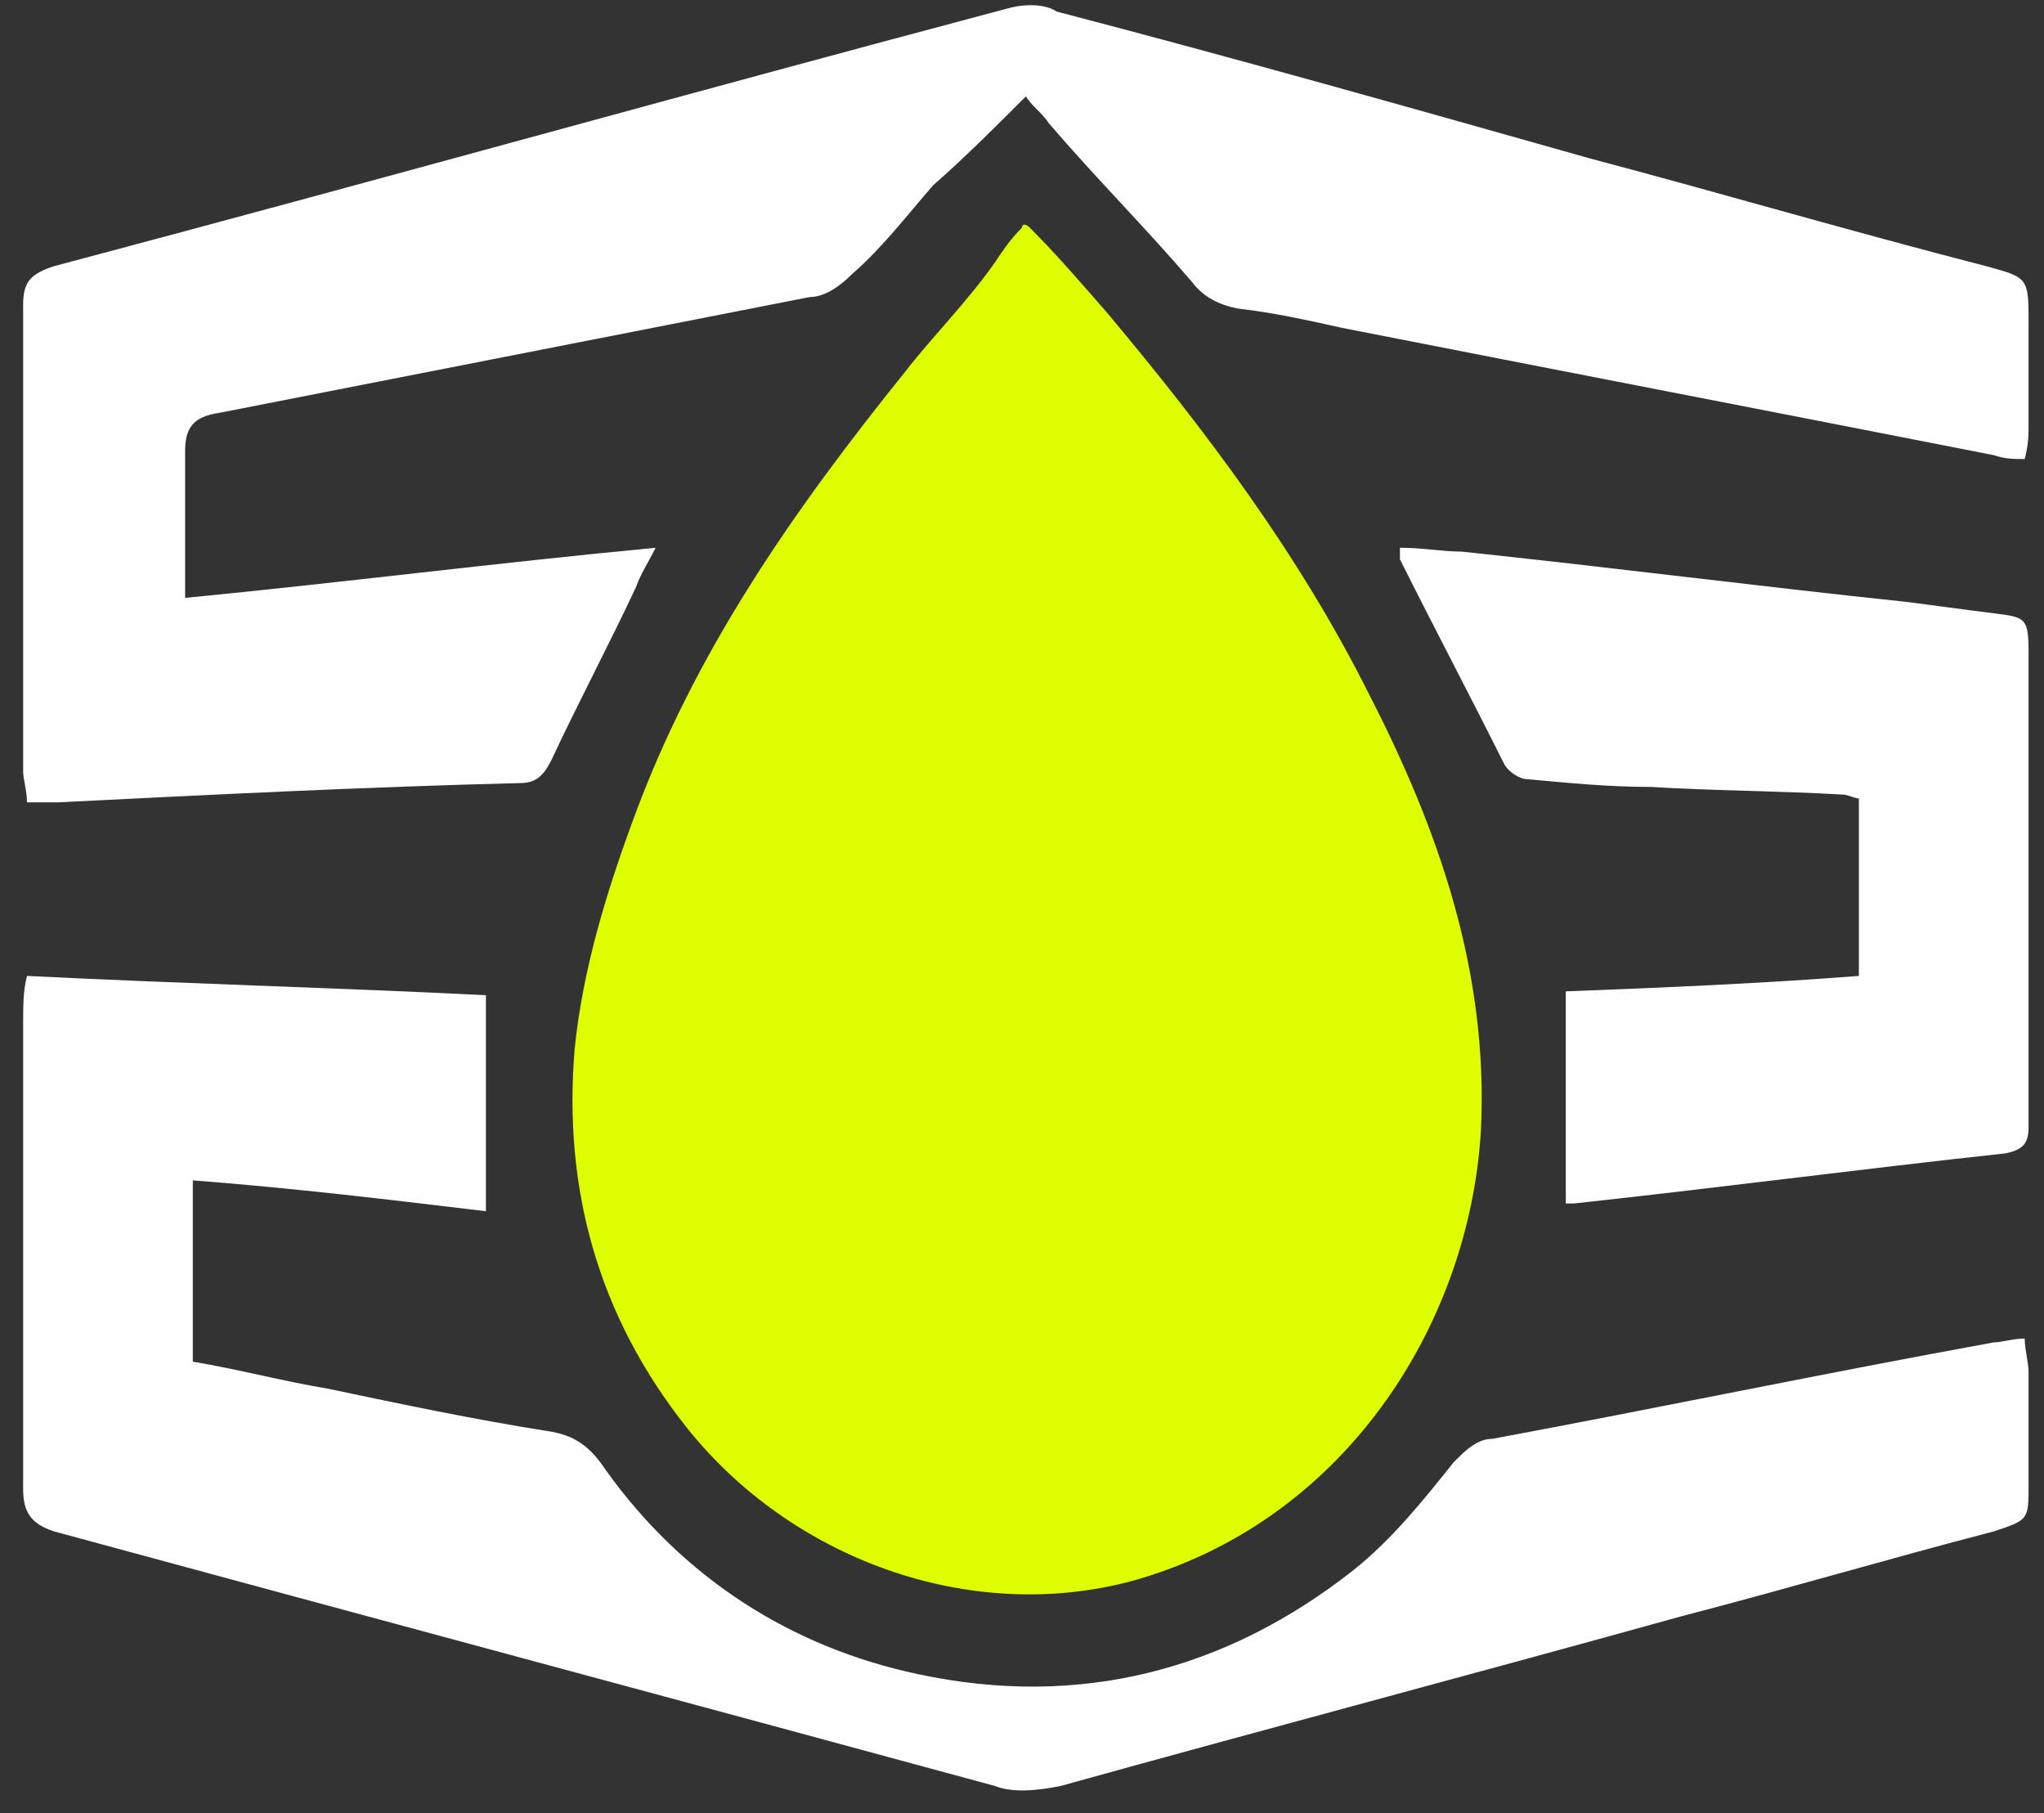
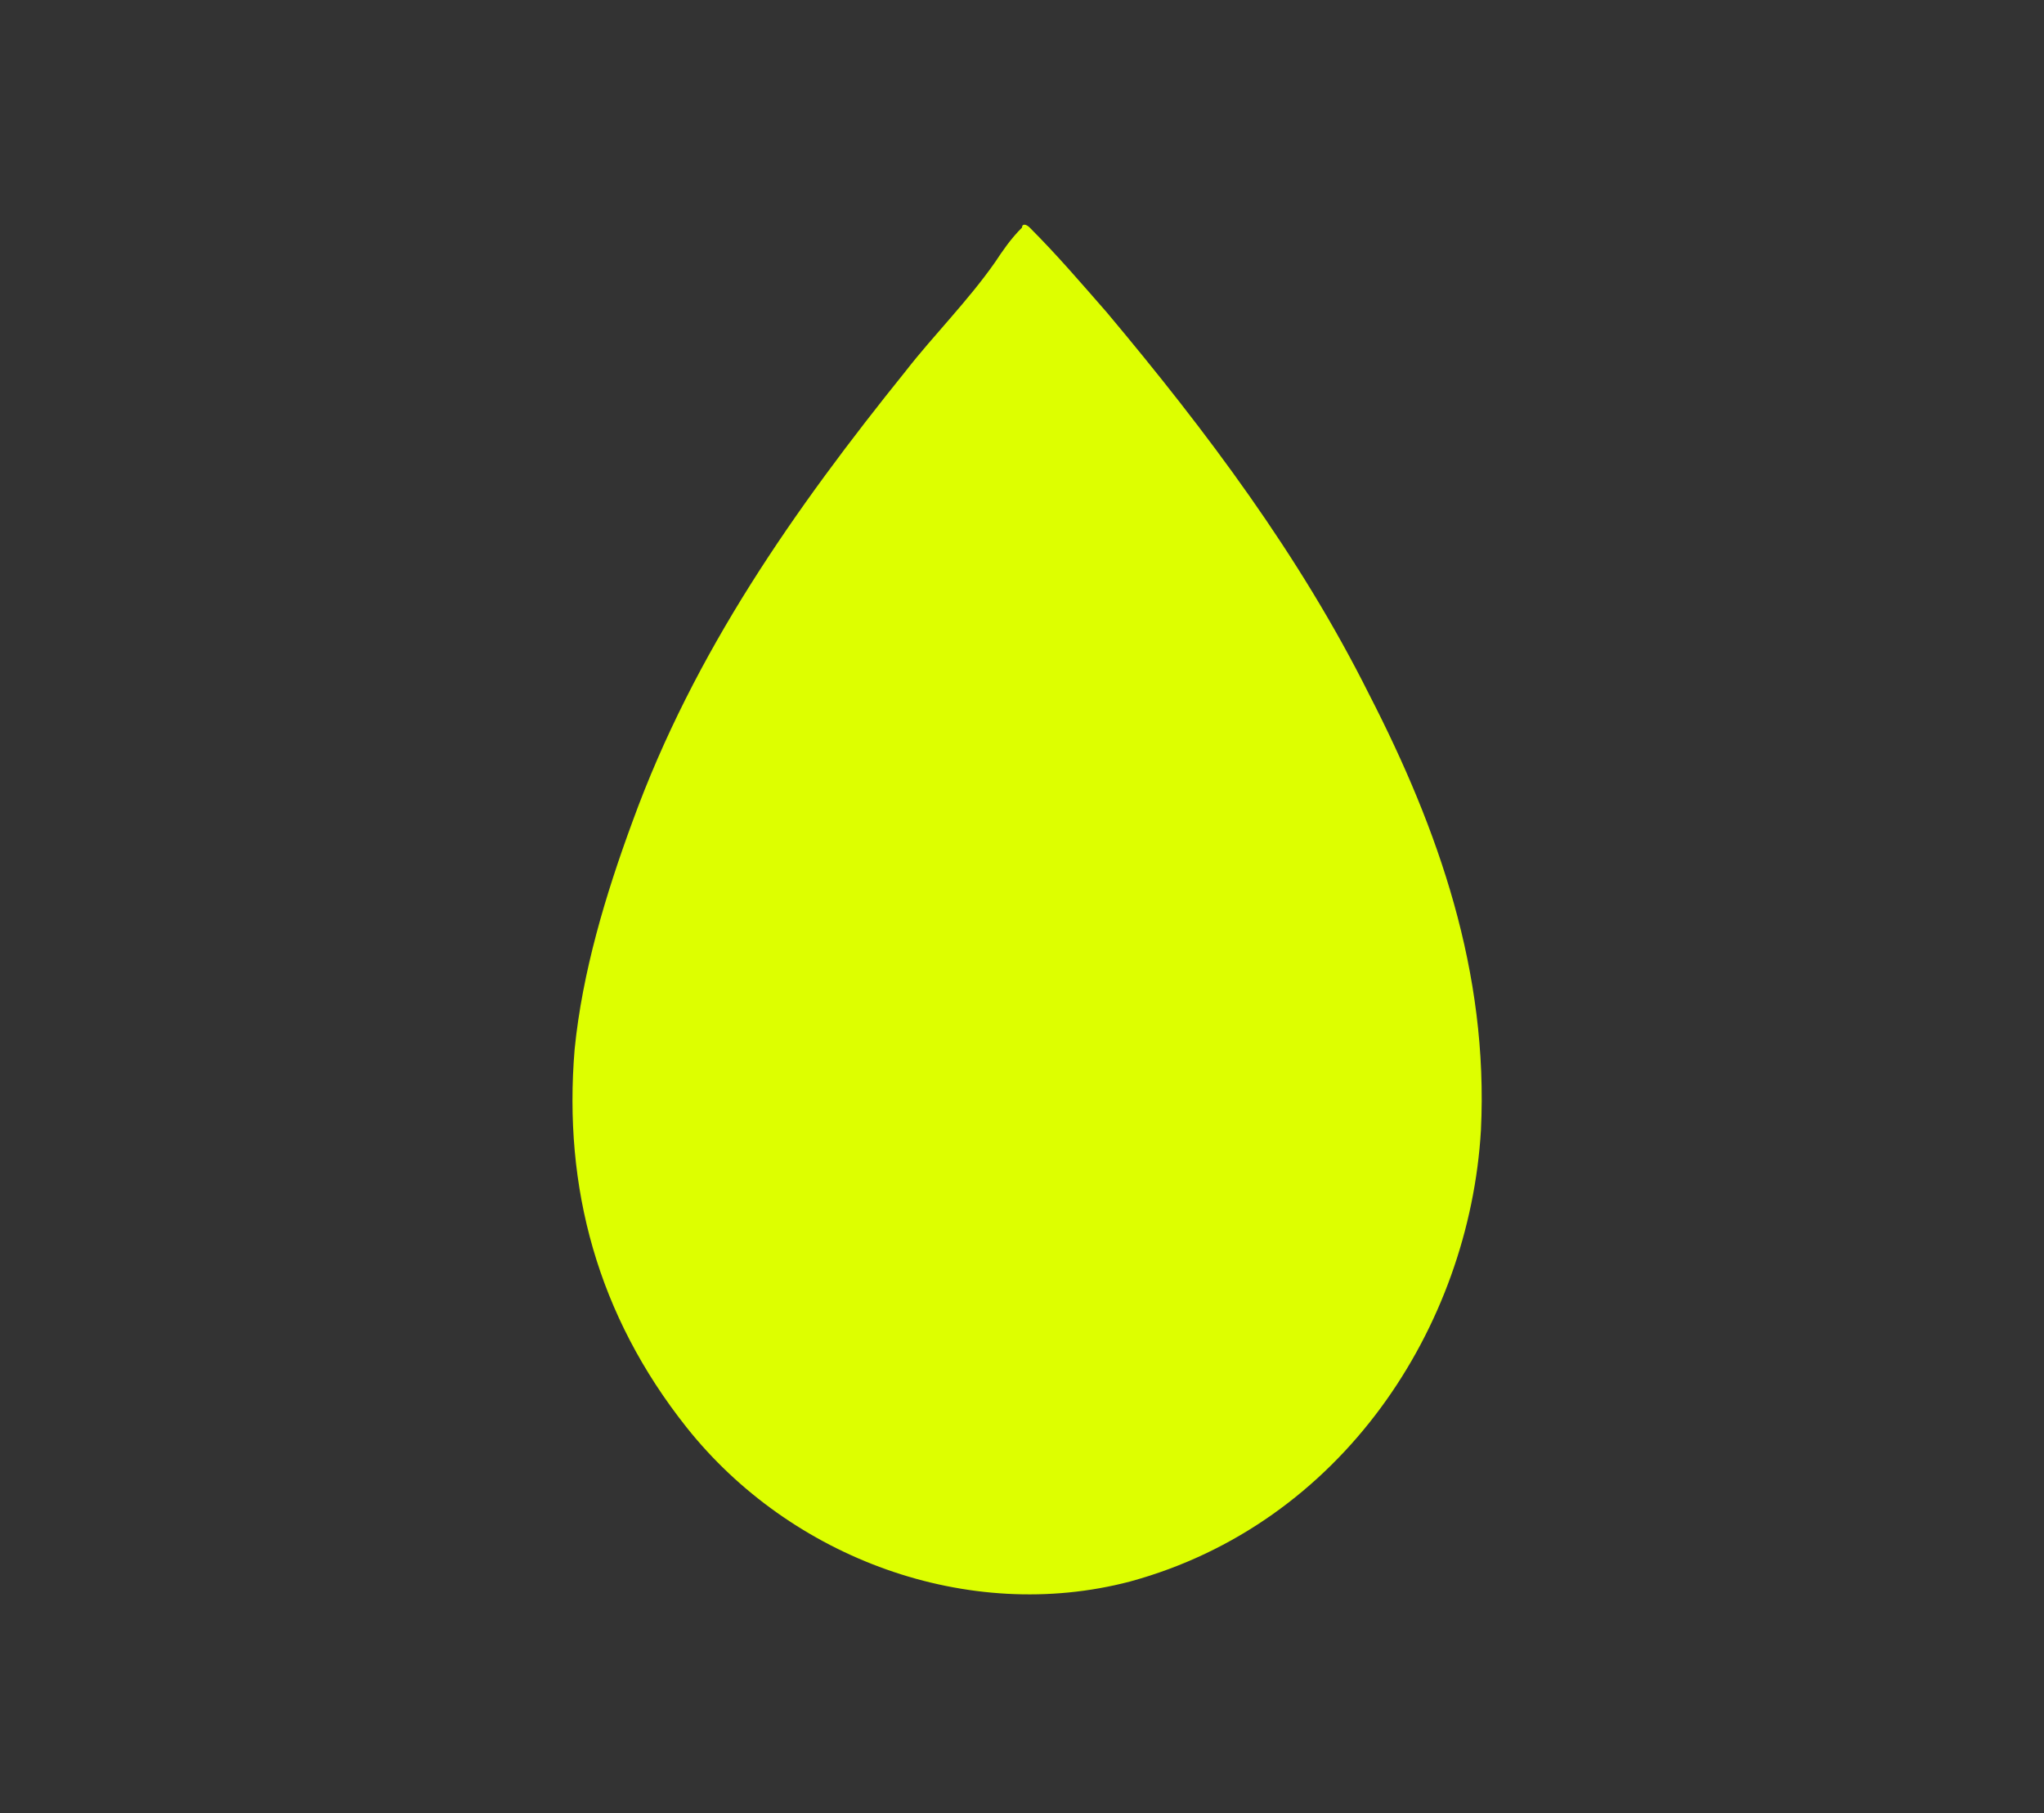
<svg xmlns="http://www.w3.org/2000/svg" width="53" height="47" viewBox="0 0 53 47" fill="none">
  <rect x="0" y="0" width="53" height="47" fill="#333333" stroke="none" />
  <path d="M26.7 5.9C27.4 6.6 28 7.3 28.7 8.1C31.3 11.2 33.7 14.4 35.5 18C37.3 21.5 38.6 25.2 38.4 29.3C38.1 34.4 34.8 39.5 29.3 41C25.1 42.1 20.5 40.4 17.8 37C15.5 34.1 14.6 30.8 14.9 27.2C15.1 25.2 15.7 23.2 16.4 21.3C18 16.9 20.6 13.2 23.5 9.6C24.2 8.7 25.1 7.8 25.8 6.8C26 6.5 26.2 6.2 26.5 5.9C26.5 5.8 26.6 5.8 26.7 5.9Z" fill="#DDFF00" />
-   <path d="M26.6 2.5C25.8 3.3 25 4.1 24.2 4.8C23.5 5.6 22.9 6.4 22.1 7.1C21.8 7.4 21.4 7.7 21 7.7C15.9 8.7 10.8 9.7 5.7 10.7C5 10.8 4.8 11.1 4.8 11.7C4.8 12.9 4.8 14.1 4.8 15.5C8.9 15.1 12.8 14.6 17 14.2C16.8 14.6 16.6 14.9 16.5 15.2C15.8 16.7 15 18.2 14.3 19.7C14.1 20.1 13.9 20.3 13.5 20.3C9.5 20.4 5.5 20.6 1.5 20.8C1.3 20.8 1 20.8 0.7 20.8C0.7 20.5 0.6 20.2 0.6 20C0.6 16 0.6 11.9 0.6 7.9C0.6 7.3 0.8 7.1 1.4 6.9C9.7 4.7 17.9 2.4 26.2 0.2C26.6 0.1 27.1 0.1 27.4 0.3C32 1.5 36.6 2.8 41.2 4.1C44.6 5 48 6 51.5 6.9C52.6 7.2 52.6 7.2 52.6 8.4C52.6 9.3 52.6 10.1 52.6 11C52.6 11.3 52.6 11.5 52.5 11.9C52.2 11.9 52 11.9 51.7 11.8C46.1 10.7 40.4 9.6 34.8 8.5C33.9 8.3 33 8.1 32.1 8C31.6 7.9 31.2 7.7 30.9 7.3C29.7 5.9 28.4 4.6 27.2 3.2C27 2.9 26.8 2.8 26.6 2.5Z" fill="white" />
-   <path d="M0.7 25.3C4.7 25.5 8.6 25.6 12.6 25.8C12.6 27.7 12.6 29.5 12.6 31.4C10.1 31.1 7.6 30.8 5 30.6C5 32.2 5 33.7 5 35.3C6.2 35.5 7.3 35.8 8.5 36C10.4 36.4 12.3 36.8 14.2 37.1C14.9 37.2 15.3 37.5 15.7 38.1C17.7 40.9 20.5 42.7 23.8 43.4C28 44.3 31.8 43.3 35.1 40.7C36.1 39.9 36.9 38.9 37.7 37.9C38 37.6 38.3 37.3 38.7 37.3C43 36.5 47.3 35.6 51.7 34.8C51.9 34.8 52.2 34.7 52.5 34.7C52.5 35 52.6 35.3 52.6 35.6C52.6 36.6 52.6 37.5 52.6 38.5C52.6 39.4 52.6 39.4 51.7 39.7C49 40.4 46.3 41.2 43.6 41.9C38.2 43.4 32.9 44.8 27.5 46.3C27 46.4 26.3 46.5 25.8 46.3C17.7 44.1 9.5 41.9 1.4 39.7C0.8 39.5 0.6 39.2 0.6 38.6C0.6 34.6 0.6 30.6 0.6 26.7C0.6 26 0.6 25.7 0.7 25.3Z" fill="white" />
-   <path d="M40.6 25.7C43.2 25.6 45.6 25.5 48.2 25.3C48.2 23.8 48.2 22.2 48.2 20.7C48.1 20.7 47.9 20.6 47.8 20.6C46.1 20.5 44.4 20.5 42.8 20.4C41.7 20.4 40.7 20.3 39.6 20.2C39.4 20.2 39.1 20 39 19.8C38.1 18 37.2 16.3 36.3 14.5C36.3 14.4 36.3 14.4 36.3 14.2C36.9 14.2 37.4 14.3 37.9 14.3C41.7 14.7 45.6 15.2 49.4 15.6C50.2 15.7 50.9 15.8 51.7 15.9C52.5 16 52.6 16 52.6 16.9C52.6 20.2 52.6 23.6 52.6 26.9C52.6 27.7 52.6 28.4 52.6 29.2C52.6 29.6 52.5 29.8 52 29.9C48.3 30.3 44.5 30.8 40.8 31.2C40.8 31.2 40.7 31.2 40.6 31.2C40.6 29.5 40.6 27.7 40.6 25.7Z" fill="white" />
</svg>